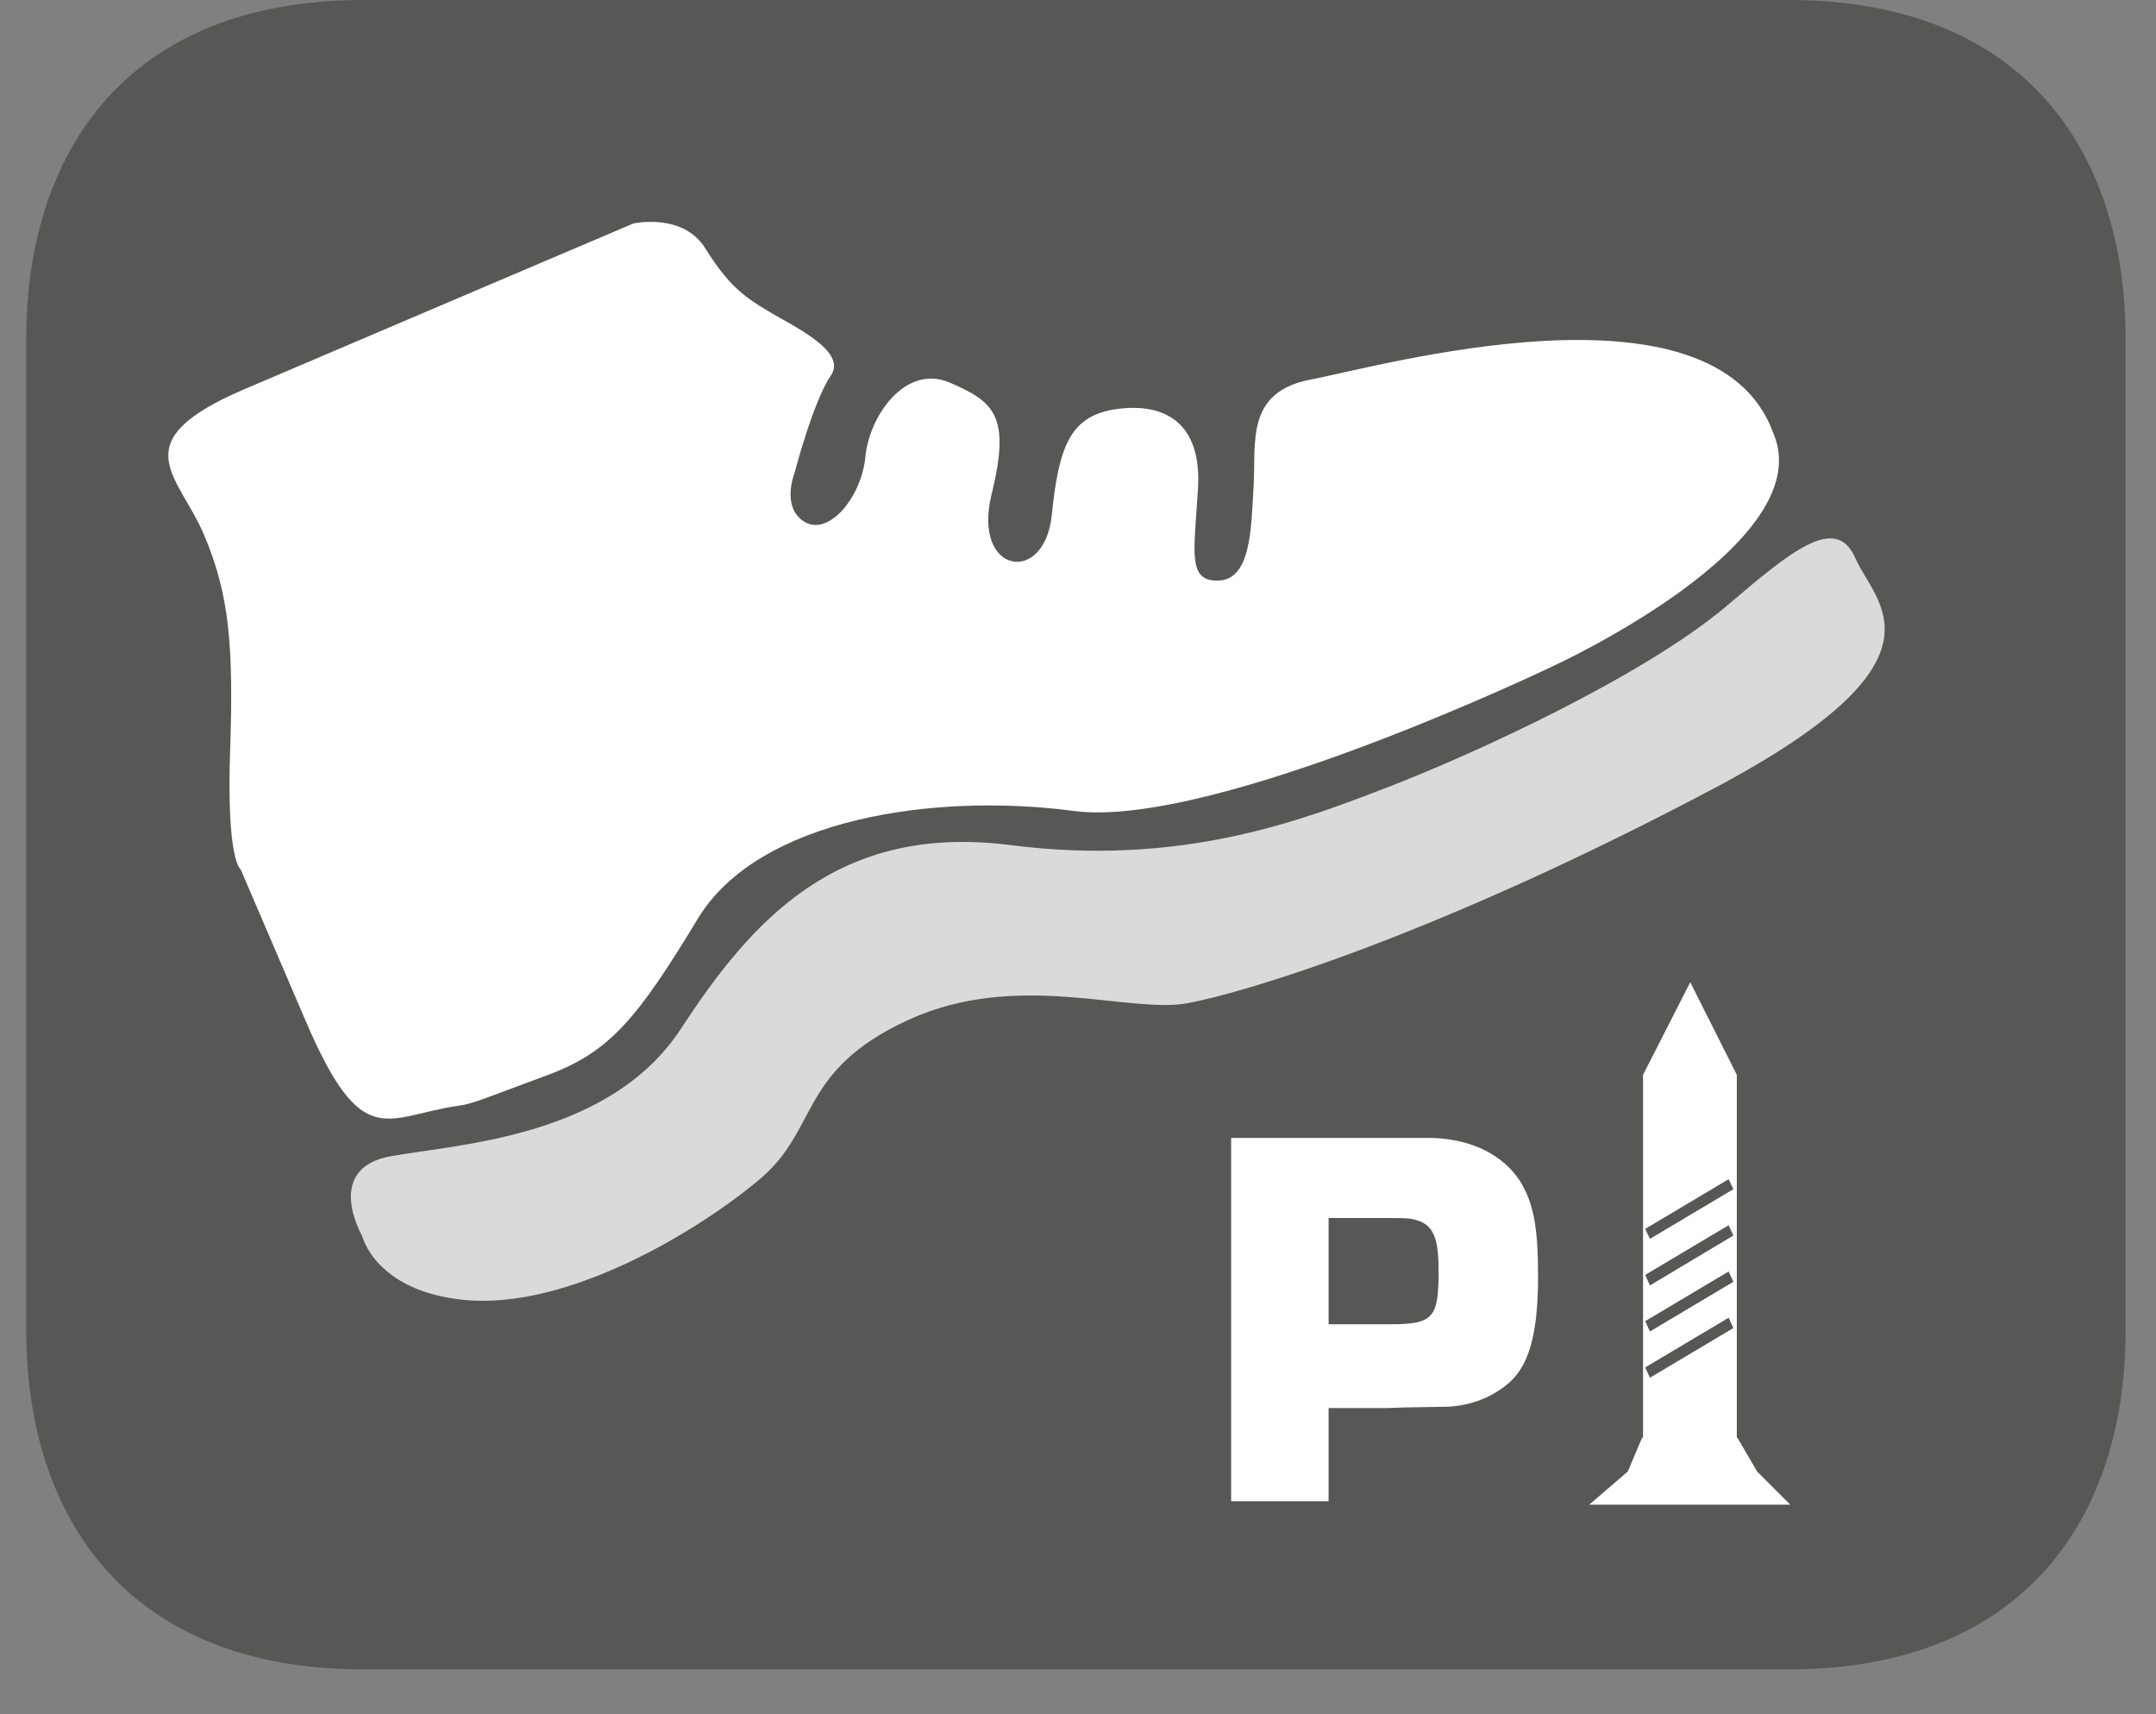
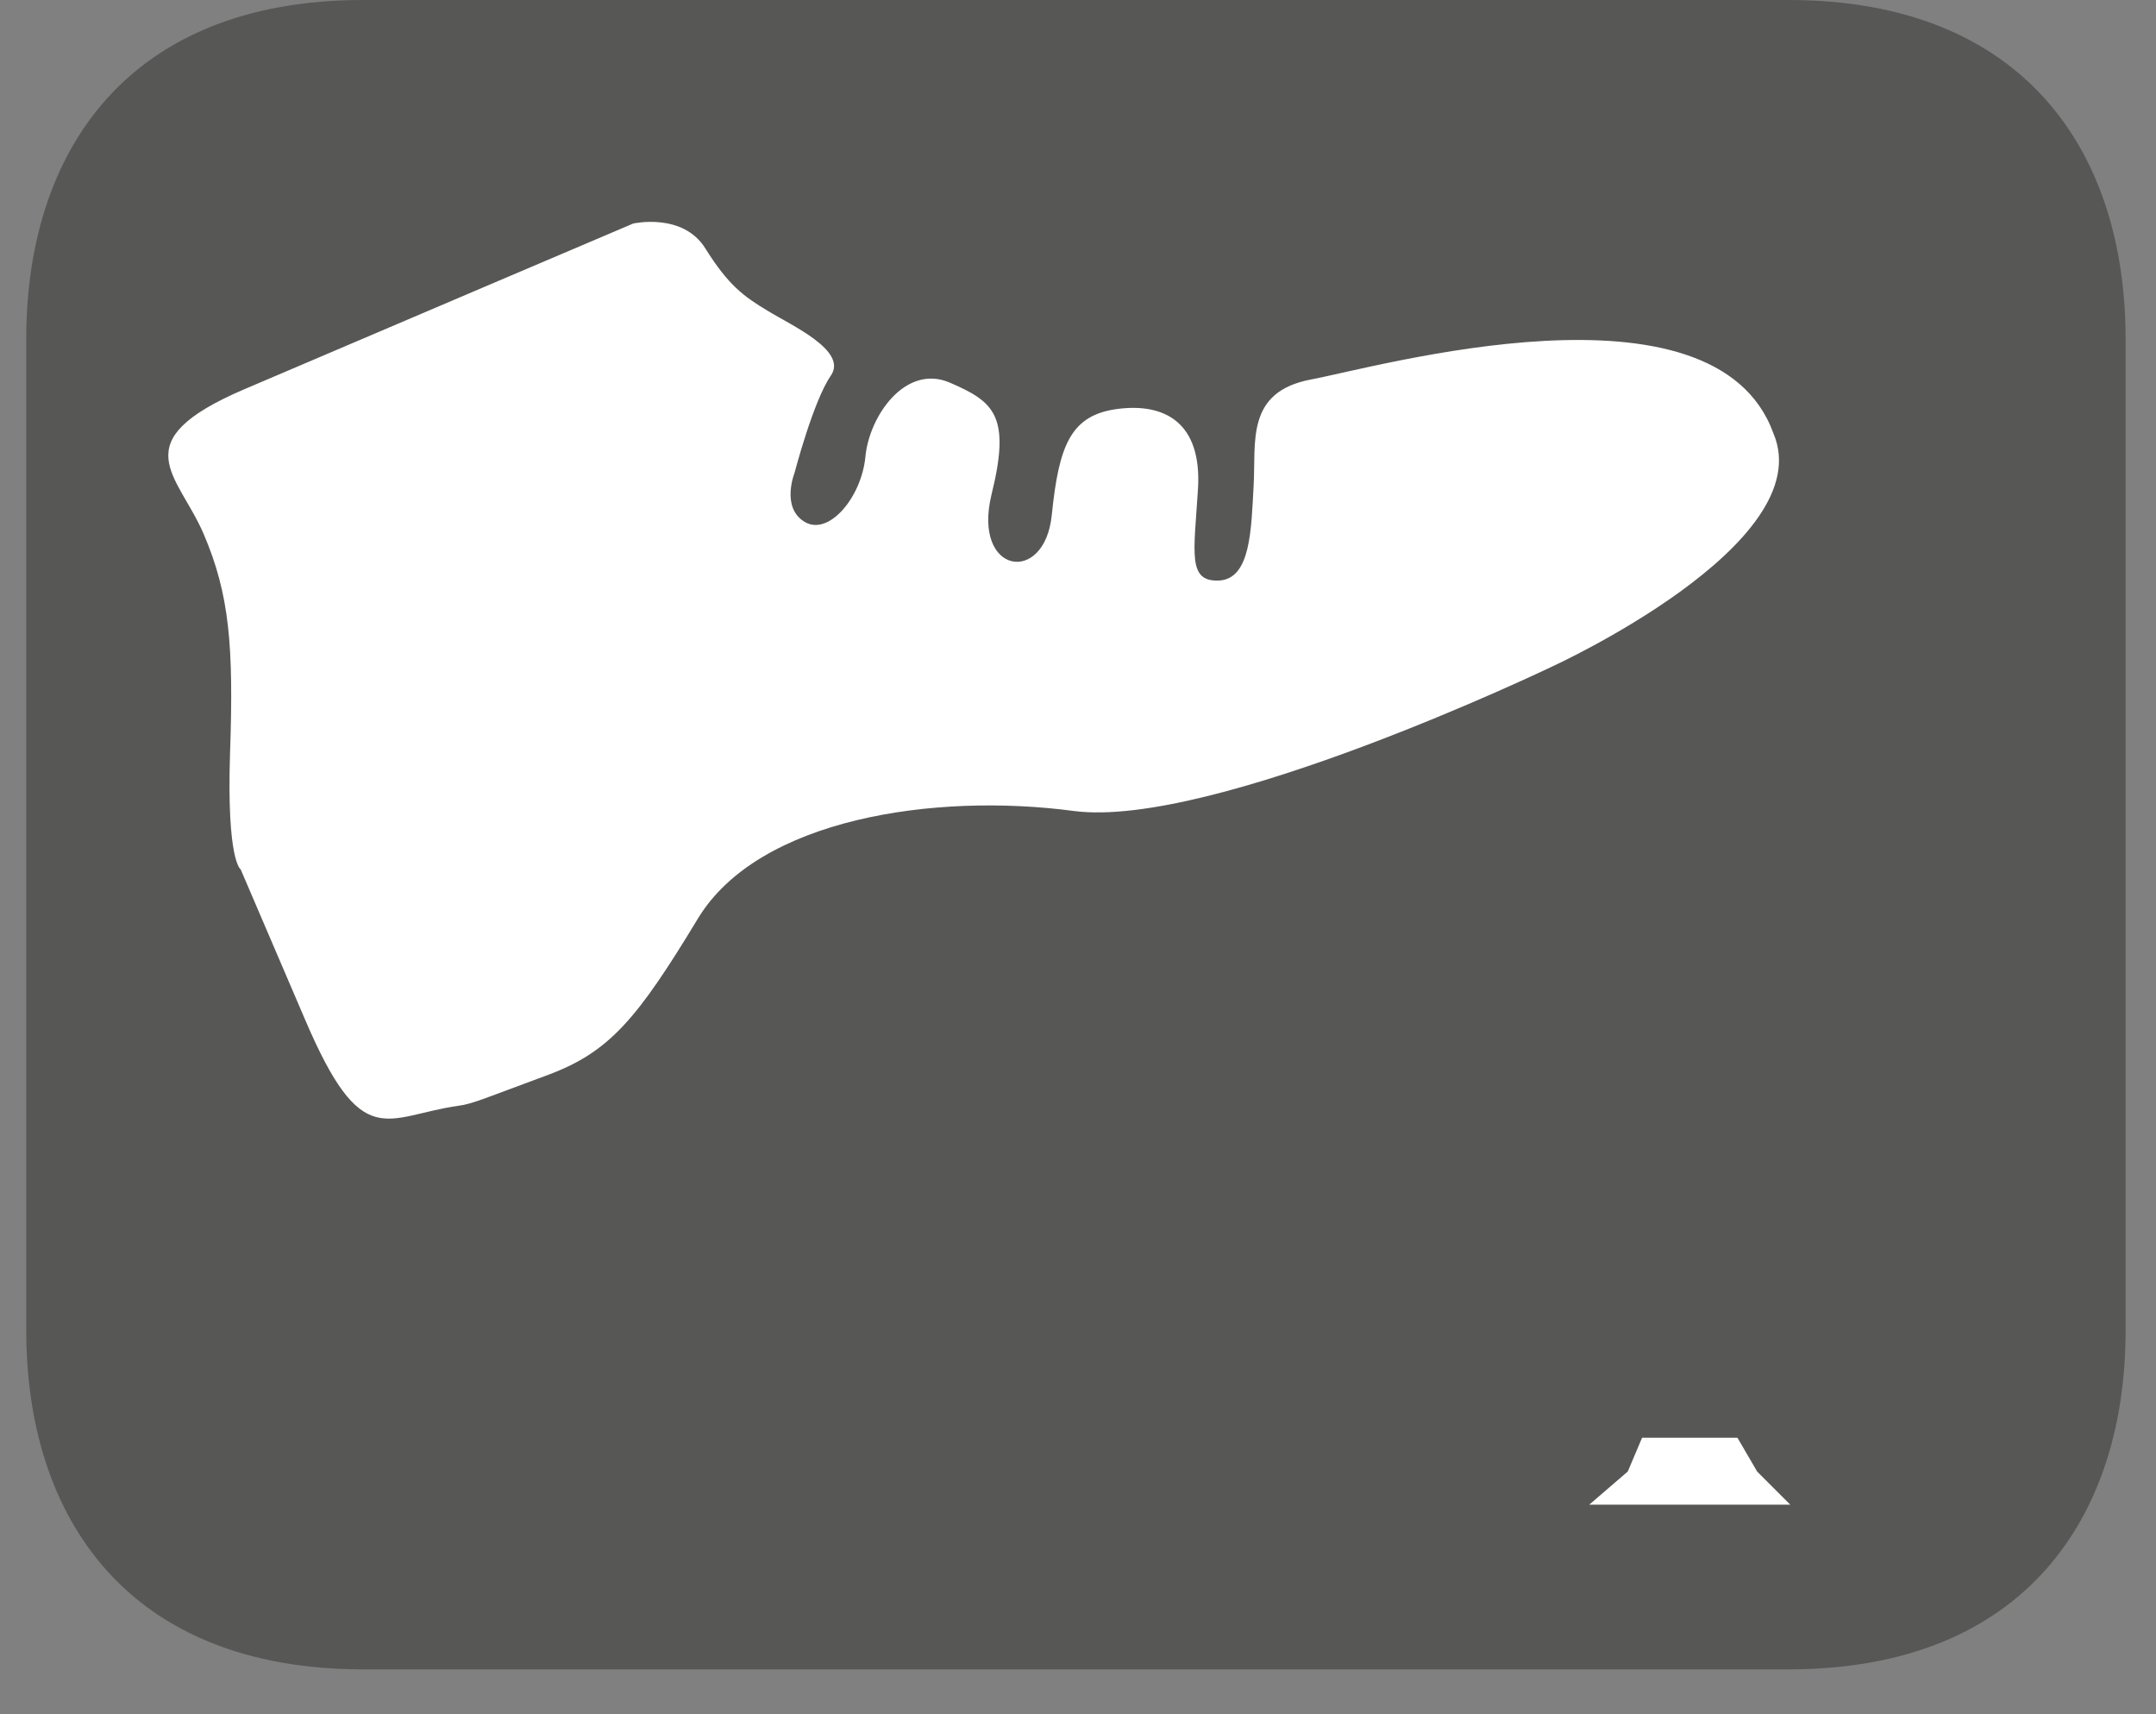
<svg xmlns="http://www.w3.org/2000/svg" width="26.946pt" height="21.422pt" viewBox="0 0 26.946 21.422" version="1.2">
  <rect x="0" y="0" width="26.946" height="21.422" fill="#808080" stroke="none" />
  <defs>
    <clipPath id="clip1">
      <path d="M 0.328 0 L 26.566 0 L 26.566 20.859 L 0.328 20.859 Z M 0.328 0 " />
    </clipPath>
  </defs>
  <g id="surface1">
    <g clip-path="url(#clip1)" clip-rule="nonzero">
      <path style=" stroke:none;fill-rule:nonzero;fill:rgb(34.117%,34.117%,33.725%);fill-opacity:1;" d="M 26.566 16.625 C 26.566 18.961 25.297 20.859 22.352 20.859 L 4.539 20.859 C 1.594 20.859 0.328 18.961 0.328 16.625 L 0.328 4.234 C 0.328 1.895 1.594 0 4.539 0 L 22.352 0 C 25.297 0 26.566 1.895 26.566 4.234 Z M 26.566 16.625 " />
    </g>
-     <path style=" stroke:none;fill-rule:nonzero;fill:rgb(100%,100%,100%);fill-opacity:1;" d="M 20.535 13.43 L 21.125 12.273 L 21.707 13.43 L 21.707 18.047 L 20.535 18.047 Z M 20.535 13.43 " />
    <path style=" stroke:none;fill-rule:nonzero;fill:rgb(100%,100%,100%);fill-opacity:1;" d="M 20.523 17.965 L 20.344 18.387 L 19.863 18.801 L 22.375 18.801 L 21.961 18.387 L 21.715 17.965 Z M 20.523 17.965 " />
    <path style=" stroke:none;fill-rule:nonzero;fill:rgb(34.117%,34.117%,33.725%);fill-opacity:1;" d="M 20.562 17.086 L 20.621 17.215 L 21.664 16.594 L 21.605 16.465 Z M 20.562 17.086 " />
    <path style=" stroke:none;fill-rule:nonzero;fill:rgb(34.117%,34.117%,33.725%);fill-opacity:1;" d="M 20.562 16.508 L 20.621 16.637 L 21.664 16.016 L 21.605 15.887 Z M 20.562 16.508 " />
    <path style=" stroke:none;fill-rule:nonzero;fill:rgb(34.117%,34.117%,33.725%);fill-opacity:1;" d="M 20.562 15.93 L 20.621 16.062 L 21.664 15.438 L 21.605 15.309 Z M 20.562 15.93 " />
-     <path style=" stroke:none;fill-rule:nonzero;fill:rgb(34.117%,34.117%,33.725%);fill-opacity:1;" d="M 20.562 15.355 L 20.621 15.48 L 21.664 14.859 L 21.605 14.734 Z M 20.562 15.355 " />
    <path style=" stroke:none;fill-rule:nonzero;fill:rgb(100%,100%,100%);fill-opacity:1;" d="M 5.734 13.816 C 4.816 13.945 4.531 14.422 3.812 12.738 L 3.008 10.863 C 3.008 10.863 2.832 10.762 2.875 9.414 C 2.922 8.066 2.867 7.426 2.547 6.676 C 2.227 5.926 1.52 5.52 3.055 4.863 C 4.59 4.207 7.914 2.793 7.914 2.793 C 7.914 2.793 8.535 2.652 8.816 3.105 C 9.102 3.562 9.293 3.703 9.594 3.883 C 9.891 4.066 10.602 4.383 10.383 4.695 C 10.164 5.012 9.93 5.91 9.93 5.91 C 9.93 5.91 9.758 6.34 10.055 6.52 C 10.355 6.703 10.766 6.219 10.816 5.707 C 10.863 5.199 11.316 4.543 11.871 4.781 C 12.426 5.02 12.637 5.195 12.391 6.184 C 12.152 7.176 13.055 7.316 13.145 6.438 C 13.234 5.559 13.383 5.184 13.973 5.109 C 14.559 5.035 15.02 5.281 14.973 6.102 C 14.922 6.918 14.84 7.27 15.234 7.254 C 15.633 7.234 15.637 6.617 15.668 6.07 C 15.699 5.523 15.566 4.898 16.383 4.742 C 17.203 4.59 21.43 3.383 22.164 5.414 C 22.758 6.801 19.383 8.336 19.383 8.336 C 19.383 8.336 15.156 10.363 13.418 10.133 C 11.68 9.902 9.48 10.227 8.723 11.477 C 7.965 12.73 7.617 13.145 6.852 13.43 C 6.09 13.711 5.898 13.797 5.734 13.816 " />
-     <path style=" stroke:none;fill-rule:nonzero;fill:rgb(85.49%,85.49%,85.49%);fill-opacity:1;" d="M 4.527 15.445 C 4.527 15.445 4.031 14.594 4.895 14.445 C 5.762 14.293 7.629 14.203 8.512 12.852 C 9.395 11.5 10.469 10.285 12.625 10.559 C 14.781 10.836 16.289 10.242 17.355 9.832 C 18.418 9.422 20.543 8.449 21.582 7.57 C 22.367 6.902 22.945 6.41 23.188 6.973 C 23.426 7.535 24.48 8.234 21.406 9.859 C 17.98 11.672 15.582 12.398 14.844 12.535 C 14.105 12.672 12.715 12.117 11.348 12.746 C 9.977 13.379 10.242 14.105 9.496 14.734 C 8.746 15.367 7.098 16.375 5.793 16.242 C 4.688 16.129 4.527 15.445 4.527 15.445 " />
-     <path style=" stroke:none;fill-rule:nonzero;fill:rgb(100%,100%,100%);fill-opacity:1;" d="M 17.367 16.547 C 17.91 16.547 17.98 16.473 17.98 15.887 C 17.98 15.5 17.926 15.344 17.762 15.266 C 17.66 15.227 17.625 15.219 17.375 15.219 L 16.605 15.219 L 16.605 16.547 Z M 15.387 14.219 L 17.918 14.219 C 18.395 14.238 18.781 14.43 18.992 14.75 C 19.164 15.023 19.223 15.32 19.223 15.945 C 19.223 16.695 19.102 17.105 18.809 17.32 C 18.598 17.484 18.332 17.574 18.055 17.578 C 17.527 17.586 17.527 17.586 17.332 17.594 L 16.605 17.594 L 16.605 18.758 L 15.387 18.758 Z M 15.387 14.219 " />
  </g>
</svg>